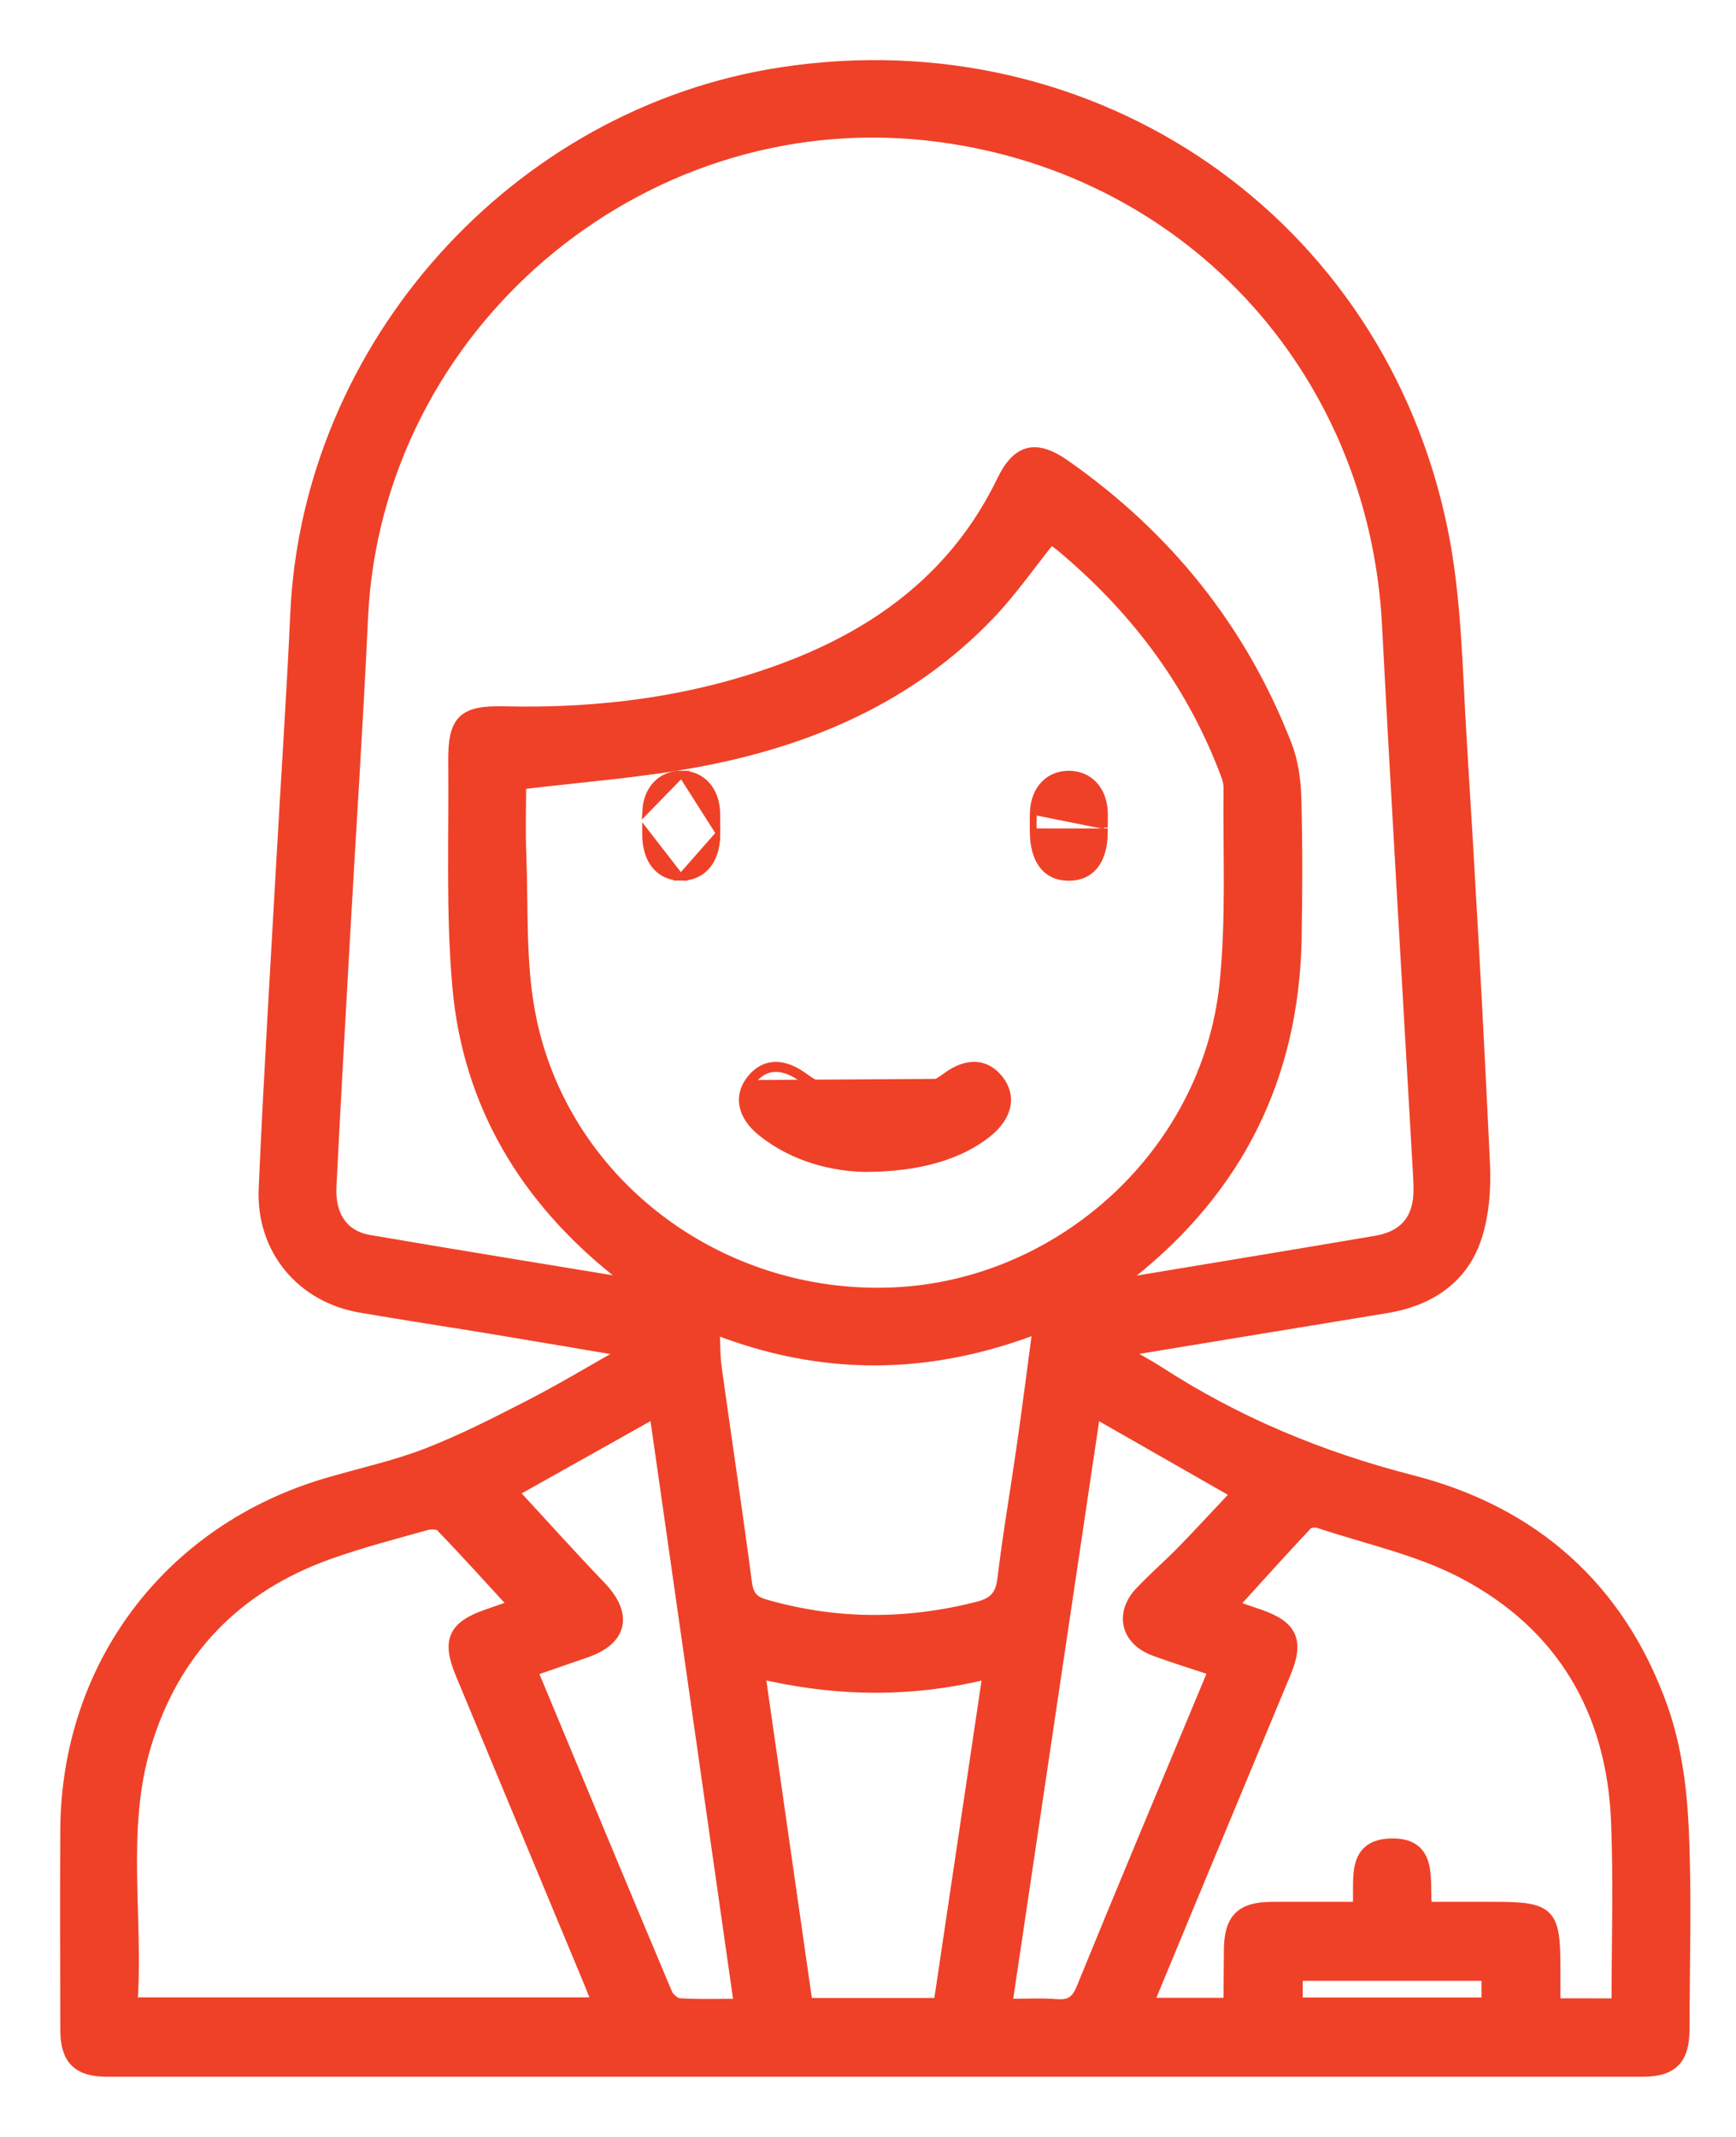
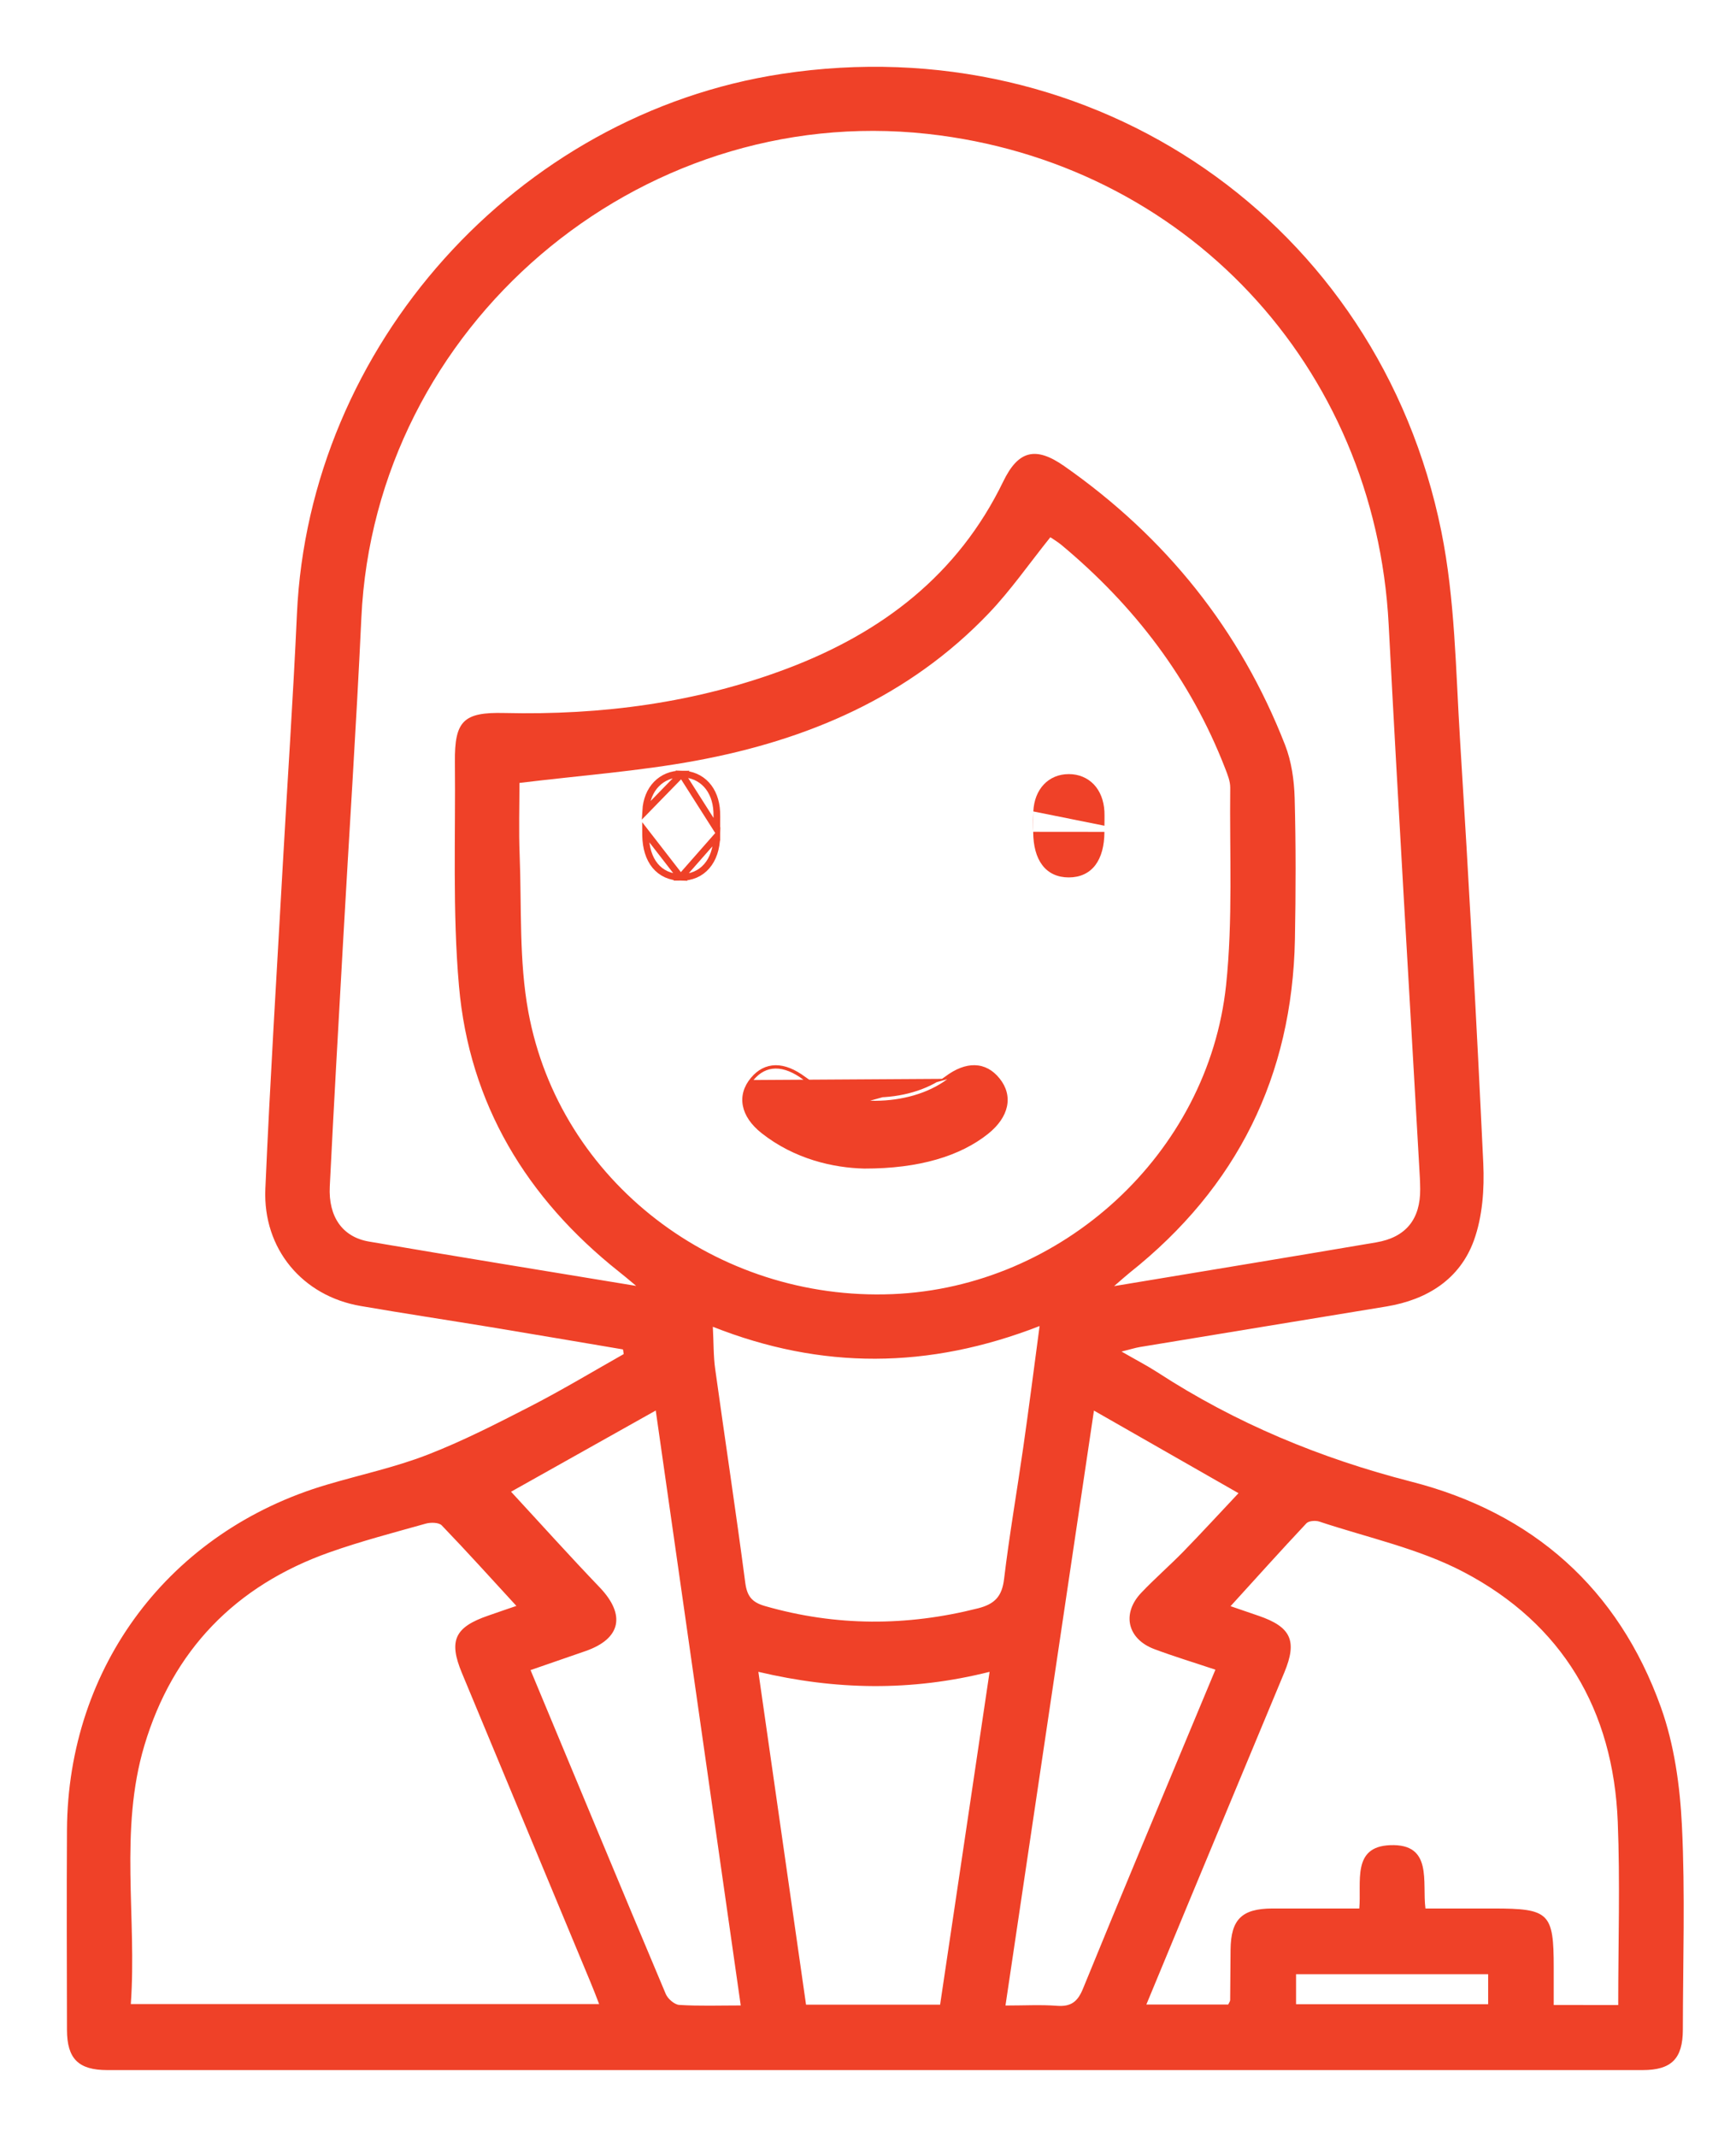
<svg xmlns="http://www.w3.org/2000/svg" width="26" height="32" viewBox="0 0 26 32" fill="none">
  <g clip-path="url(#clip0_789_114)">
    <path d="M9.33 20.207C8.667 20.095 8.004 19.982 7.341 19.872C6.694 19.766 6.048 19.668 5.402 19.557C4.531 19.408 3.936 18.702 3.974 17.804C4.044 16.192 4.144 14.583 4.234 12.972C4.304 11.713 4.39 10.457 4.447 9.197C4.628 5.18 7.737 1.711 11.711 1.106C16.382 0.395 20.648 3.327 21.586 7.954C21.793 8.974 21.802 10.036 21.867 11.081C21.999 13.194 22.116 15.308 22.215 17.422C22.233 17.805 22.203 18.219 22.075 18.574C21.864 19.156 21.375 19.463 20.765 19.564C19.533 19.767 18.301 19.968 17.068 20.172C17 20.184 16.935 20.205 16.797 20.239C17.012 20.363 17.177 20.448 17.332 20.548C18.506 21.312 19.775 21.838 21.135 22.187C22.957 22.653 24.238 23.787 24.875 25.565C25.075 26.124 25.161 26.742 25.19 27.338C25.24 28.353 25.205 29.374 25.204 30.393C25.203 30.828 25.034 30.999 24.6 30.999C16.936 31 9.273 31 1.609 30.999C1.174 30.999 1.004 30.829 1.003 30.396C1.001 29.398 0.997 28.399 1.003 27.401C1.018 24.952 2.542 22.928 4.894 22.233C5.396 22.084 5.912 21.974 6.398 21.786C6.93 21.58 7.441 21.318 7.949 21.057C8.422 20.813 8.878 20.539 9.341 20.277C9.339 20.254 9.334 20.231 9.33 20.207ZM9.528 19.256C9.406 19.154 9.339 19.097 9.27 19.043C7.886 17.944 7.028 16.529 6.874 14.764C6.776 13.653 6.824 12.529 6.813 11.411C6.807 10.794 6.941 10.662 7.554 10.677C9.009 10.711 10.43 10.526 11.796 10.009C13.213 9.472 14.349 8.606 15.025 7.211C15.25 6.746 15.509 6.679 15.938 6.979C17.456 8.041 18.573 9.428 19.247 11.157C19.343 11.403 19.382 11.682 19.39 11.948C19.409 12.653 19.407 13.36 19.394 14.065C19.354 16.116 18.527 17.781 16.92 19.058C16.859 19.107 16.801 19.16 16.686 19.259C18.05 19.032 19.332 18.822 20.612 18.604C21.058 18.528 21.274 18.255 21.27 17.806C21.269 17.696 21.263 17.585 21.256 17.474C21.103 14.767 20.939 12.06 20.798 9.352C20.596 5.473 17.742 2.428 13.891 2.005C9.545 1.528 5.614 4.893 5.412 9.253C5.336 10.884 5.227 12.514 5.136 14.144C5.068 15.352 4.999 16.559 4.939 17.768C4.917 18.219 5.128 18.524 5.526 18.592C6.836 18.816 8.147 19.028 9.528 19.256ZM7.78 11.724C7.78 12.064 7.768 12.436 7.783 12.807C7.813 13.591 7.772 14.389 7.913 15.153C8.381 17.694 10.735 19.487 13.368 19.379C15.902 19.276 18.095 17.278 18.363 14.752C18.466 13.775 18.414 12.781 18.425 11.795C18.426 11.699 18.385 11.599 18.349 11.506C17.831 10.17 16.99 9.07 15.893 8.157C15.835 8.11 15.769 8.071 15.731 8.045C15.413 8.441 15.137 8.841 14.805 9.188C13.61 10.437 12.094 11.082 10.428 11.39C9.571 11.549 8.697 11.612 7.78 11.724ZM7.734 24.048C7.367 23.649 6.999 23.24 6.616 22.842C6.573 22.797 6.45 22.795 6.376 22.816C5.892 22.952 5.405 23.079 4.931 23.247C3.527 23.745 2.587 24.713 2.162 26.139C1.783 27.408 2.052 28.716 1.959 30.01C4.32 30.01 6.636 30.01 8.973 30.01C8.923 29.881 8.885 29.779 8.842 29.678C8.201 28.137 7.559 26.596 6.919 25.055C6.715 24.566 6.81 24.365 7.316 24.192C7.475 24.136 7.635 24.082 7.734 24.048ZM24.236 30.025C24.236 29.091 24.265 28.186 24.229 27.281C24.163 25.609 23.401 24.316 21.918 23.539C21.25 23.189 20.484 23.026 19.759 22.785C19.702 22.766 19.601 22.774 19.566 22.811C19.177 23.225 18.798 23.648 18.43 24.052C18.526 24.085 18.688 24.141 18.85 24.196C19.336 24.363 19.432 24.57 19.236 25.043C18.757 26.195 18.276 27.347 17.798 28.499C17.591 28.998 17.384 29.497 17.169 30.017C17.604 30.017 18.002 30.017 18.395 30.017C18.41 29.985 18.424 29.968 18.424 29.951C18.427 29.699 18.428 29.447 18.43 29.195C18.435 28.743 18.598 28.581 19.054 28.579C19.484 28.578 19.915 28.579 20.358 28.579C20.393 28.179 20.244 27.654 20.818 27.631C21.465 27.604 21.297 28.184 21.349 28.579C21.707 28.579 22.039 28.579 22.37 28.579C23.204 28.579 23.27 28.645 23.27 29.464C23.27 29.651 23.27 29.837 23.27 30.024C23.61 30.025 23.902 30.025 24.236 30.025ZM15.57 19.857C13.905 20.505 12.303 20.511 10.676 19.868C10.689 20.106 10.684 20.308 10.712 20.505C10.86 21.571 11.022 22.635 11.162 23.703C11.189 23.906 11.265 23.995 11.457 24.05C12.519 24.355 13.579 24.355 14.648 24.084C14.899 24.02 15.007 23.905 15.038 23.645C15.117 22.986 15.231 22.331 15.325 21.675C15.409 21.09 15.484 20.503 15.57 19.857ZM9.821 21.122C9.057 21.551 8.321 21.964 7.654 22.338C8.106 22.827 8.536 23.306 8.982 23.771C9.374 24.182 9.301 24.539 8.77 24.724C8.499 24.818 8.228 24.912 7.946 25.009C8.63 26.65 9.296 28.257 9.971 29.859C10.001 29.931 10.101 30.018 10.173 30.023C10.472 30.042 10.773 30.031 11.094 30.031C10.669 27.055 10.248 24.109 9.821 21.122ZM15.059 30.032C15.344 30.032 15.586 30.018 15.826 30.036C16.039 30.053 16.14 29.977 16.221 29.777C16.791 28.38 17.376 26.988 17.956 25.595C18.036 25.404 18.116 25.213 18.203 25.003C17.874 24.893 17.576 24.803 17.286 24.694C16.886 24.543 16.797 24.165 17.09 23.854C17.291 23.642 17.512 23.45 17.717 23.241C17.996 22.955 18.266 22.66 18.549 22.36C17.844 21.957 17.129 21.549 16.384 21.123C15.94 24.104 15.502 27.05 15.059 30.032ZM14.821 25.035C13.645 25.331 12.512 25.308 11.358 25.035C11.601 26.733 11.836 28.374 12.072 30.019C12.754 30.019 13.407 30.019 14.08 30.019C14.325 28.372 14.57 26.732 14.821 25.035ZM19.411 30.012C20.385 30.012 21.336 30.012 22.288 30.012C22.288 29.854 22.288 29.717 22.288 29.563C21.325 29.563 20.374 29.563 19.411 29.563C19.411 29.716 19.411 29.854 19.411 30.012Z" fill="#EF4128" />
    <mask id="mask0_789_114" style="mask-type:luminance" maskUnits="userSpaceOnUse" x="0" y="0" width="26" height="32">
      <path d="M26 0H0V32H26V0Z" fill="white" />
      <path d="M9.33 20.207C8.667 20.095 8.004 19.982 7.341 19.872C6.694 19.766 6.048 19.668 5.402 19.557C4.531 19.408 3.936 18.702 3.974 17.804C4.044 16.192 4.144 14.583 4.234 12.972C4.304 11.713 4.39 10.457 4.447 9.197C4.628 5.18 7.737 1.711 11.711 1.106C16.382 0.395 20.648 3.327 21.586 7.954C21.793 8.974 21.802 10.036 21.867 11.081C21.999 13.194 22.116 15.308 22.215 17.422C22.233 17.805 22.203 18.219 22.075 18.574C21.864 19.156 21.375 19.463 20.765 19.564C19.533 19.767 18.301 19.968 17.068 20.172C17 20.184 16.935 20.205 16.797 20.239C17.012 20.363 17.177 20.448 17.332 20.548C18.506 21.312 19.775 21.838 21.135 22.187C22.957 22.653 24.238 23.787 24.875 25.565C25.075 26.124 25.161 26.742 25.19 27.338C25.24 28.353 25.205 29.374 25.204 30.393C25.203 30.828 25.034 30.999 24.6 30.999C16.936 31 9.273 31 1.609 30.999C1.174 30.999 1.004 30.829 1.003 30.396C1.001 29.398 0.997 28.399 1.003 27.401C1.018 24.952 2.542 22.928 4.894 22.233C5.396 22.084 5.912 21.974 6.398 21.786C6.93 21.58 7.441 21.318 7.949 21.057C8.422 20.813 8.878 20.539 9.341 20.277C9.339 20.254 9.334 20.231 9.33 20.207ZM9.528 19.256C9.406 19.154 9.339 19.097 9.27 19.043C7.886 17.944 7.028 16.529 6.874 14.764C6.776 13.653 6.824 12.529 6.813 11.411C6.807 10.794 6.941 10.662 7.554 10.677C9.009 10.711 10.43 10.526 11.796 10.009C13.213 9.472 14.349 8.606 15.025 7.211C15.25 6.746 15.509 6.679 15.938 6.979C17.456 8.041 18.573 9.428 19.247 11.157C19.343 11.403 19.382 11.682 19.39 11.948C19.409 12.653 19.407 13.36 19.394 14.065C19.354 16.116 18.527 17.781 16.92 19.058C16.859 19.107 16.801 19.16 16.686 19.259C18.05 19.032 19.332 18.822 20.612 18.604C21.058 18.528 21.274 18.255 21.27 17.806C21.269 17.696 21.263 17.585 21.256 17.474C21.103 14.767 20.939 12.06 20.798 9.352C20.596 5.473 17.742 2.428 13.891 2.005C9.545 1.528 5.614 4.893 5.412 9.253C5.336 10.884 5.227 12.514 5.136 14.144C5.068 15.352 4.999 16.559 4.939 17.768C4.917 18.219 5.128 18.524 5.526 18.592C6.836 18.816 8.147 19.028 9.528 19.256ZM7.78 11.724C7.78 12.064 7.768 12.436 7.783 12.807C7.813 13.591 7.772 14.389 7.913 15.153C8.381 17.694 10.735 19.487 13.368 19.379C15.902 19.276 18.095 17.278 18.363 14.752C18.466 13.775 18.414 12.781 18.425 11.795C18.426 11.699 18.385 11.599 18.349 11.506C17.831 10.17 16.99 9.07 15.893 8.157C15.835 8.11 15.769 8.071 15.731 8.045C15.413 8.441 15.137 8.841 14.805 9.188C13.61 10.437 12.094 11.082 10.428 11.39C9.571 11.549 8.697 11.612 7.78 11.724ZM7.734 24.048C7.367 23.649 6.999 23.24 6.616 22.842C6.573 22.797 6.45 22.795 6.376 22.816C5.892 22.952 5.405 23.079 4.931 23.247C3.527 23.745 2.587 24.713 2.162 26.139C1.783 27.408 2.052 28.716 1.959 30.01C4.32 30.01 6.636 30.01 8.973 30.01C8.923 29.881 8.885 29.779 8.842 29.678C8.201 28.137 7.559 26.596 6.919 25.055C6.715 24.566 6.81 24.365 7.316 24.192C7.475 24.136 7.635 24.082 7.734 24.048ZM24.236 30.025C24.236 29.091 24.265 28.186 24.229 27.281C24.163 25.609 23.401 24.316 21.918 23.539C21.25 23.189 20.484 23.026 19.759 22.785C19.702 22.766 19.601 22.774 19.566 22.811C19.177 23.225 18.798 23.648 18.43 24.052C18.526 24.085 18.688 24.141 18.85 24.196C19.336 24.363 19.432 24.57 19.236 25.043C18.757 26.195 18.276 27.347 17.798 28.499C17.591 28.998 17.384 29.497 17.169 30.017C17.604 30.017 18.002 30.017 18.395 30.017C18.41 29.985 18.424 29.968 18.424 29.951C18.427 29.699 18.428 29.447 18.43 29.195C18.435 28.743 18.598 28.581 19.054 28.579C19.484 28.578 19.915 28.579 20.358 28.579C20.393 28.179 20.244 27.654 20.818 27.631C21.465 27.604 21.297 28.184 21.349 28.579C21.707 28.579 22.039 28.579 22.37 28.579C23.204 28.579 23.27 28.645 23.27 29.464C23.27 29.651 23.27 29.837 23.27 30.024C23.61 30.025 23.902 30.025 24.236 30.025ZM15.57 19.857C13.905 20.505 12.303 20.511 10.676 19.868C10.689 20.106 10.684 20.308 10.712 20.505C10.86 21.571 11.022 22.635 11.162 23.703C11.189 23.906 11.265 23.995 11.457 24.05C12.519 24.355 13.579 24.355 14.648 24.084C14.899 24.02 15.007 23.905 15.038 23.645C15.117 22.986 15.231 22.331 15.325 21.675C15.409 21.09 15.484 20.503 15.57 19.857ZM9.821 21.122C9.057 21.551 8.321 21.964 7.654 22.338C8.106 22.827 8.536 23.306 8.982 23.771C9.374 24.182 9.301 24.539 8.77 24.724C8.499 24.818 8.228 24.912 7.946 25.009C8.63 26.65 9.296 28.257 9.971 29.859C10.001 29.931 10.101 30.018 10.173 30.023C10.472 30.042 10.773 30.031 11.094 30.031C10.669 27.055 10.248 24.109 9.821 21.122ZM15.059 30.032C15.344 30.032 15.586 30.018 15.826 30.036C16.039 30.053 16.14 29.977 16.221 29.777C16.791 28.38 17.376 26.988 17.956 25.595C18.036 25.404 18.116 25.213 18.203 25.003C17.874 24.893 17.576 24.803 17.286 24.694C16.886 24.543 16.797 24.165 17.09 23.854C17.291 23.642 17.512 23.45 17.717 23.241C17.996 22.955 18.266 22.66 18.549 22.36C17.844 21.957 17.129 21.549 16.384 21.123C15.94 24.104 15.502 27.05 15.059 30.032ZM14.821 25.035C13.645 25.331 12.512 25.308 11.358 25.035C11.601 26.733 11.836 28.374 12.072 30.019C12.754 30.019 13.407 30.019 14.08 30.019C14.325 28.372 14.57 26.732 14.821 25.035ZM19.411 30.012C20.385 30.012 21.336 30.012 22.288 30.012C22.288 29.854 22.288 29.717 22.288 29.563C21.325 29.563 20.374 29.563 19.411 29.563C19.411 29.716 19.411 29.854 19.411 30.012Z" fill="black" />
    </mask>
    <g mask="url(#mask0_789_114)">
-       <path d="M9.33 20.207C8.667 20.095 8.004 19.982 7.341 19.872C6.694 19.766 6.048 19.668 5.402 19.557C4.531 19.408 3.936 18.702 3.974 17.804C4.044 16.192 4.144 14.583 4.234 12.972C4.304 11.713 4.39 10.457 4.447 9.197C4.628 5.18 7.737 1.711 11.711 1.106C16.382 0.395 20.648 3.327 21.586 7.954C21.793 8.974 21.802 10.036 21.867 11.081C21.999 13.194 22.116 15.308 22.215 17.422C22.233 17.805 22.203 18.219 22.075 18.574C21.864 19.156 21.375 19.463 20.765 19.564C19.533 19.767 18.301 19.968 17.068 20.172C17 20.184 16.935 20.205 16.797 20.239C17.012 20.363 17.177 20.448 17.332 20.548C18.506 21.312 19.775 21.838 21.135 22.187C22.957 22.653 24.238 23.787 24.875 25.565C25.075 26.124 25.161 26.742 25.19 27.338C25.24 28.353 25.205 29.374 25.204 30.393C25.203 30.828 25.034 30.999 24.6 30.999C16.936 31 9.273 31 1.609 30.999C1.174 30.999 1.004 30.829 1.003 30.396C1.001 29.398 0.997 28.399 1.003 27.401C1.018 24.952 2.542 22.928 4.894 22.233C5.396 22.084 5.912 21.974 6.398 21.786C6.93 21.58 7.441 21.318 7.949 21.057C8.422 20.813 8.878 20.539 9.341 20.277C9.339 20.254 9.334 20.231 9.33 20.207ZM9.528 19.256C9.406 19.154 9.339 19.097 9.27 19.043C7.886 17.944 7.028 16.529 6.874 14.764C6.776 13.653 6.824 12.529 6.813 11.411C6.807 10.794 6.941 10.662 7.554 10.677C9.009 10.711 10.43 10.526 11.796 10.009C13.213 9.472 14.349 8.606 15.025 7.211C15.25 6.746 15.509 6.679 15.938 6.979C17.456 8.041 18.573 9.428 19.247 11.157C19.343 11.403 19.382 11.682 19.39 11.948C19.409 12.653 19.407 13.36 19.394 14.065C19.354 16.116 18.527 17.781 16.92 19.058C16.859 19.107 16.801 19.16 16.686 19.259C18.05 19.032 19.332 18.822 20.612 18.604C21.058 18.528 21.274 18.255 21.27 17.806C21.269 17.696 21.263 17.585 21.256 17.474C21.103 14.767 20.939 12.06 20.798 9.352C20.596 5.473 17.742 2.428 13.891 2.005C9.545 1.528 5.614 4.893 5.412 9.253C5.336 10.884 5.227 12.514 5.136 14.144C5.068 15.352 4.999 16.559 4.939 17.768C4.917 18.219 5.128 18.524 5.526 18.592C6.836 18.816 8.147 19.028 9.528 19.256ZM7.78 11.724C7.78 12.064 7.768 12.436 7.783 12.807C7.813 13.591 7.772 14.389 7.913 15.153C8.381 17.694 10.735 19.487 13.368 19.379C15.902 19.276 18.095 17.278 18.363 14.752C18.466 13.775 18.414 12.781 18.425 11.795C18.426 11.699 18.385 11.599 18.349 11.506C17.831 10.17 16.99 9.07 15.893 8.157C15.835 8.11 15.769 8.071 15.731 8.045C15.413 8.441 15.137 8.841 14.805 9.188C13.61 10.437 12.094 11.082 10.428 11.39C9.571 11.549 8.697 11.612 7.78 11.724ZM7.734 24.048C7.367 23.649 6.999 23.24 6.616 22.842C6.573 22.797 6.45 22.795 6.376 22.816C5.892 22.952 5.405 23.079 4.931 23.247C3.527 23.745 2.587 24.713 2.162 26.139C1.783 27.408 2.052 28.716 1.959 30.01C4.32 30.01 6.636 30.01 8.973 30.01C8.923 29.881 8.885 29.779 8.842 29.678C8.201 28.137 7.559 26.596 6.919 25.055C6.715 24.566 6.81 24.365 7.316 24.192C7.475 24.136 7.635 24.082 7.734 24.048ZM24.236 30.025C24.236 29.091 24.265 28.186 24.229 27.281C24.163 25.609 23.401 24.316 21.918 23.539C21.25 23.189 20.484 23.026 19.759 22.785C19.702 22.766 19.601 22.774 19.566 22.811C19.177 23.225 18.798 23.648 18.43 24.052C18.526 24.085 18.688 24.141 18.85 24.196C19.336 24.363 19.432 24.57 19.236 25.043C18.757 26.195 18.276 27.347 17.798 28.499C17.591 28.998 17.384 29.497 17.169 30.017C17.604 30.017 18.002 30.017 18.395 30.017C18.41 29.985 18.424 29.968 18.424 29.951C18.427 29.699 18.428 29.447 18.43 29.195C18.435 28.743 18.598 28.581 19.054 28.579C19.484 28.578 19.915 28.579 20.358 28.579C20.393 28.179 20.244 27.654 20.818 27.631C21.465 27.604 21.297 28.184 21.349 28.579C21.707 28.579 22.039 28.579 22.37 28.579C23.204 28.579 23.27 28.645 23.27 29.464C23.27 29.651 23.27 29.837 23.27 30.024C23.61 30.025 23.902 30.025 24.236 30.025ZM15.57 19.857C13.905 20.505 12.303 20.511 10.676 19.868C10.689 20.106 10.684 20.308 10.712 20.505C10.86 21.571 11.022 22.635 11.162 23.703C11.189 23.906 11.265 23.995 11.457 24.05C12.519 24.355 13.579 24.355 14.648 24.084C14.899 24.02 15.007 23.905 15.038 23.645C15.117 22.986 15.231 22.331 15.325 21.675C15.409 21.09 15.484 20.503 15.57 19.857ZM9.821 21.122C9.057 21.551 8.321 21.964 7.654 22.338C8.106 22.827 8.536 23.306 8.982 23.771C9.374 24.182 9.301 24.539 8.77 24.724C8.499 24.818 8.228 24.912 7.946 25.009C8.63 26.65 9.296 28.257 9.971 29.859C10.001 29.931 10.101 30.018 10.173 30.023C10.472 30.042 10.773 30.031 11.094 30.031C10.669 27.055 10.248 24.109 9.821 21.122ZM15.059 30.032C15.344 30.032 15.586 30.018 15.826 30.036C16.039 30.053 16.14 29.977 16.221 29.777C16.791 28.38 17.376 26.988 17.956 25.595C18.036 25.404 18.116 25.213 18.203 25.003C17.874 24.893 17.576 24.803 17.286 24.694C16.886 24.543 16.797 24.165 17.09 23.854C17.291 23.642 17.512 23.45 17.717 23.241C17.996 22.955 18.266 22.66 18.549 22.36C17.844 21.957 17.129 21.549 16.384 21.123C15.94 24.104 15.502 27.05 15.059 30.032ZM14.821 25.035C13.645 25.331 12.512 25.308 11.358 25.035C11.601 26.733 11.836 28.374 12.072 30.019C12.754 30.019 13.407 30.019 14.08 30.019C14.325 28.372 14.57 26.732 14.821 25.035ZM19.411 30.012C20.385 30.012 21.336 30.012 22.288 30.012C22.288 29.854 22.288 29.717 22.288 29.563C21.325 29.563 20.374 29.563 19.411 29.563C19.411 29.716 19.411 29.854 19.411 30.012Z" stroke="#EF4128" stroke-width="0.2" />
-     </g>
+       </g>
    <path d="M11.285 16.173L11.246 16.141C11.139 16.269 11.097 16.414 11.126 16.56C11.154 16.705 11.25 16.844 11.403 16.966C11.902 17.361 12.485 17.488 12.944 17.499H12.946C13.765 17.5 14.383 17.312 14.802 16.976C14.954 16.853 15.05 16.715 15.081 16.57C15.112 16.424 15.075 16.279 14.971 16.15M11.285 16.173L11.246 16.141C11.348 16.018 11.473 15.953 11.616 15.951C11.756 15.95 11.906 16.012 12.061 16.127C12.335 16.331 12.719 16.435 13.107 16.434C13.495 16.433 13.881 16.327 14.157 16.121C14.309 16.007 14.46 15.947 14.601 15.951C14.745 15.955 14.87 16.024 14.971 16.15M11.285 16.173C11.087 16.409 11.14 16.693 11.435 16.927L14.187 16.161C13.613 16.589 12.6 16.592 12.031 16.167C11.732 15.944 11.473 15.946 11.285 16.173Z" fill="#EF4128" />
-     <path d="M11.285 16.173L11.246 16.141M11.285 16.173C11.087 16.409 11.14 16.693 11.435 16.927L14.187 16.161C13.613 16.589 12.6 16.592 12.031 16.167C11.732 15.944 11.473 15.946 11.285 16.173ZM11.246 16.141C11.139 16.269 11.097 16.414 11.126 16.56C11.154 16.705 11.25 16.844 11.403 16.966C11.902 17.361 12.485 17.488 12.944 17.499H12.946C13.765 17.5 14.383 17.312 14.802 16.976C14.954 16.853 15.05 16.715 15.081 16.57C15.112 16.424 15.075 16.279 14.971 16.15M11.246 16.141C11.348 16.018 11.473 15.953 11.616 15.951C11.756 15.95 11.906 16.012 12.061 16.127C12.335 16.331 12.719 16.435 13.107 16.434C13.495 16.433 13.881 16.327 14.157 16.121C14.309 16.007 14.46 15.947 14.601 15.951C14.745 15.955 14.87 16.024 14.971 16.15M14.971 16.15L14.932 16.181" stroke="#EF4128" stroke-width="0.1" />
-     <path d="M10.195 13.138C10.036 13.136 9.903 13.075 9.811 12.963C9.72 12.852 9.672 12.696 9.669 12.509C9.669 12.492 9.668 12.475 9.668 12.458L10.195 13.138ZM10.195 13.138C10.355 13.14 10.49 13.081 10.585 12.971C10.68 12.862 10.732 12.707 10.736 12.523L10.195 13.138ZM10.209 11.59C10.359 11.592 10.488 11.649 10.581 11.75C10.673 11.85 10.727 11.991 10.735 12.155C10.737 12.207 10.737 12.26 10.736 12.31C10.736 12.331 10.736 12.351 10.736 12.371C10.736 12.386 10.736 12.402 10.736 12.419L10.209 11.59ZM10.209 11.59C10.059 11.588 9.927 11.643 9.831 11.742C9.736 11.84 9.679 11.979 9.67 12.143L10.209 11.59Z" fill="#EF4128" />
    <path d="M10.195 13.138C10.036 13.136 9.903 13.075 9.811 12.963C9.72 12.852 9.672 12.696 9.669 12.509C9.669 12.492 9.668 12.475 9.668 12.458L10.195 13.138ZM10.195 13.138C10.355 13.14 10.49 13.081 10.585 12.971C10.68 12.862 10.732 12.707 10.736 12.523L10.195 13.138ZM10.209 11.59C10.359 11.592 10.488 11.649 10.581 11.75C10.673 11.85 10.727 11.991 10.735 12.155C10.737 12.207 10.737 12.26 10.736 12.31C10.736 12.331 10.736 12.351 10.736 12.371C10.736 12.386 10.736 12.402 10.736 12.419L10.209 11.59ZM10.209 11.59C10.059 11.588 9.927 11.643 9.831 11.742C9.736 11.84 9.679 11.979 9.67 12.143L10.209 11.59Z" stroke="#EF4128" stroke-width="0.1" />
-     <path d="M16.541 12.365C16.541 12.374 16.541 12.384 16.541 12.394L16.541 12.365ZM16.541 12.365C16.541 12.338 16.541 12.309 16.542 12.28C16.542 12.237 16.543 12.193 16.541 12.152L16.541 12.151C16.532 11.986 16.477 11.847 16.383 11.747C16.288 11.648 16.158 11.592 16.008 11.592C15.857 11.592 15.727 11.647 15.633 11.747C15.539 11.846 15.484 11.986 15.476 12.151M16.541 12.365L15.476 12.151ZM15.476 12.151C15.472 12.235 15.473 12.319 15.473 12.402C15.474 12.42 15.474 12.438 15.474 12.456M15.476 12.151L15.474 12.456ZM15.474 12.456C15.475 12.666 15.52 12.837 15.611 12.956C15.703 13.077 15.839 13.139 16.007 13.139C16.175 13.139 16.311 13.077 16.404 12.956C16.495 12.836 16.54 12.666 16.541 12.457L15.474 12.456Z" fill="#EF4128" />
-     <path d="M16.541 12.365C16.541 12.374 16.541 12.384 16.541 12.394L16.541 12.365ZM16.541 12.365C16.541 12.338 16.541 12.309 16.542 12.28C16.542 12.237 16.543 12.193 16.541 12.152L16.541 12.151C16.532 11.986 16.477 11.847 16.383 11.747C16.288 11.648 16.158 11.592 16.008 11.592C15.857 11.592 15.727 11.647 15.633 11.747C15.539 11.846 15.484 11.986 15.476 12.151M16.541 12.365L15.476 12.151M15.476 12.151C15.472 12.235 15.473 12.319 15.473 12.402C15.474 12.42 15.474 12.438 15.474 12.456M15.476 12.151L15.474 12.456M15.474 12.456C15.475 12.666 15.52 12.837 15.611 12.956C15.703 13.077 15.839 13.139 16.007 13.139C16.175 13.139 16.311 13.077 16.404 12.956C16.495 12.836 16.54 12.666 16.541 12.457L15.474 12.456Z" stroke="#EF4128" stroke-width="0.1" />
+     <path d="M16.541 12.365C16.541 12.374 16.541 12.384 16.541 12.394L16.541 12.365ZM16.541 12.365C16.541 12.338 16.541 12.309 16.542 12.28C16.542 12.237 16.543 12.193 16.541 12.152L16.541 12.151C16.532 11.986 16.477 11.847 16.383 11.747C16.288 11.648 16.158 11.592 16.008 11.592C15.857 11.592 15.727 11.647 15.633 11.747C15.539 11.846 15.484 11.986 15.476 12.151M16.541 12.365L15.476 12.151ZM15.476 12.151C15.472 12.235 15.473 12.319 15.473 12.402C15.474 12.42 15.474 12.438 15.474 12.456M15.476 12.151L15.474 12.456ZM15.474 12.456C15.475 12.666 15.52 12.837 15.611 12.956C15.703 13.077 15.839 13.139 16.007 13.139C16.175 13.139 16.311 13.077 16.404 12.956C16.495 12.836 16.54 12.666 16.541 12.457L15.474 12.456" fill="#EF4128" />
  </g>
  <defs>
    <clipPath id="clip0_789_114">
      <rect width="26" height="32" fill="white" />
    </clipPath>
  </defs>
</svg>